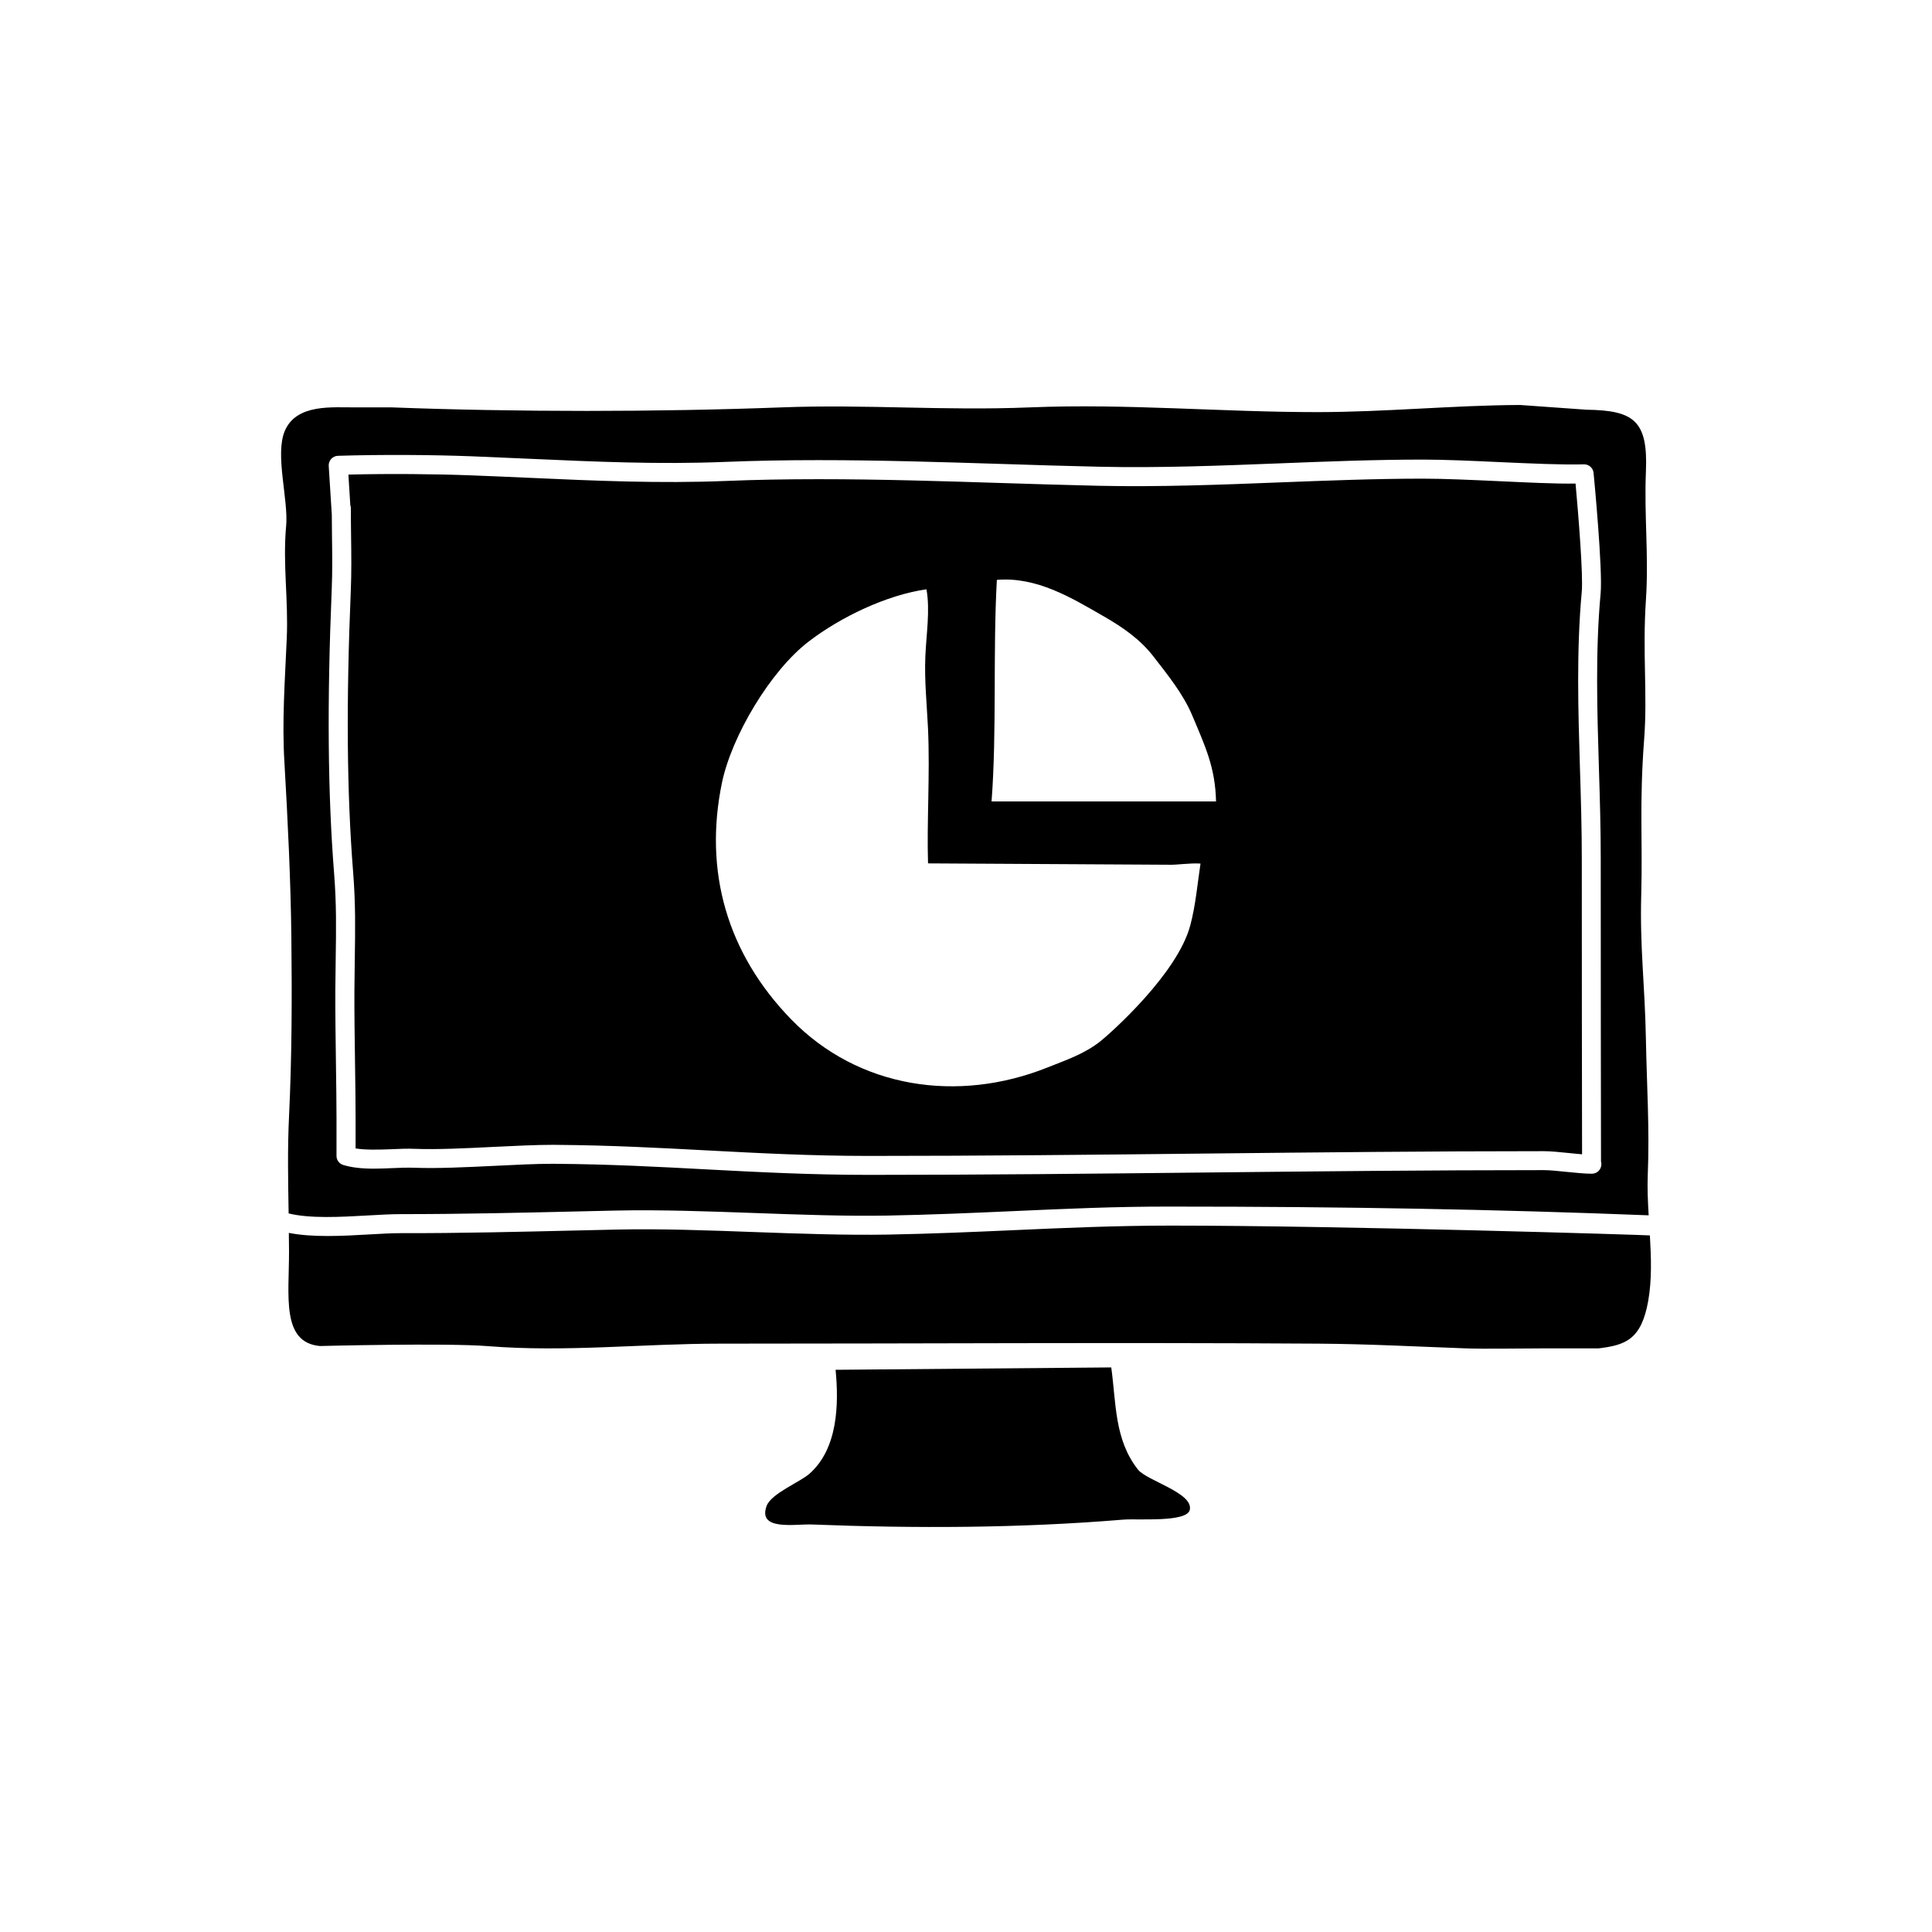
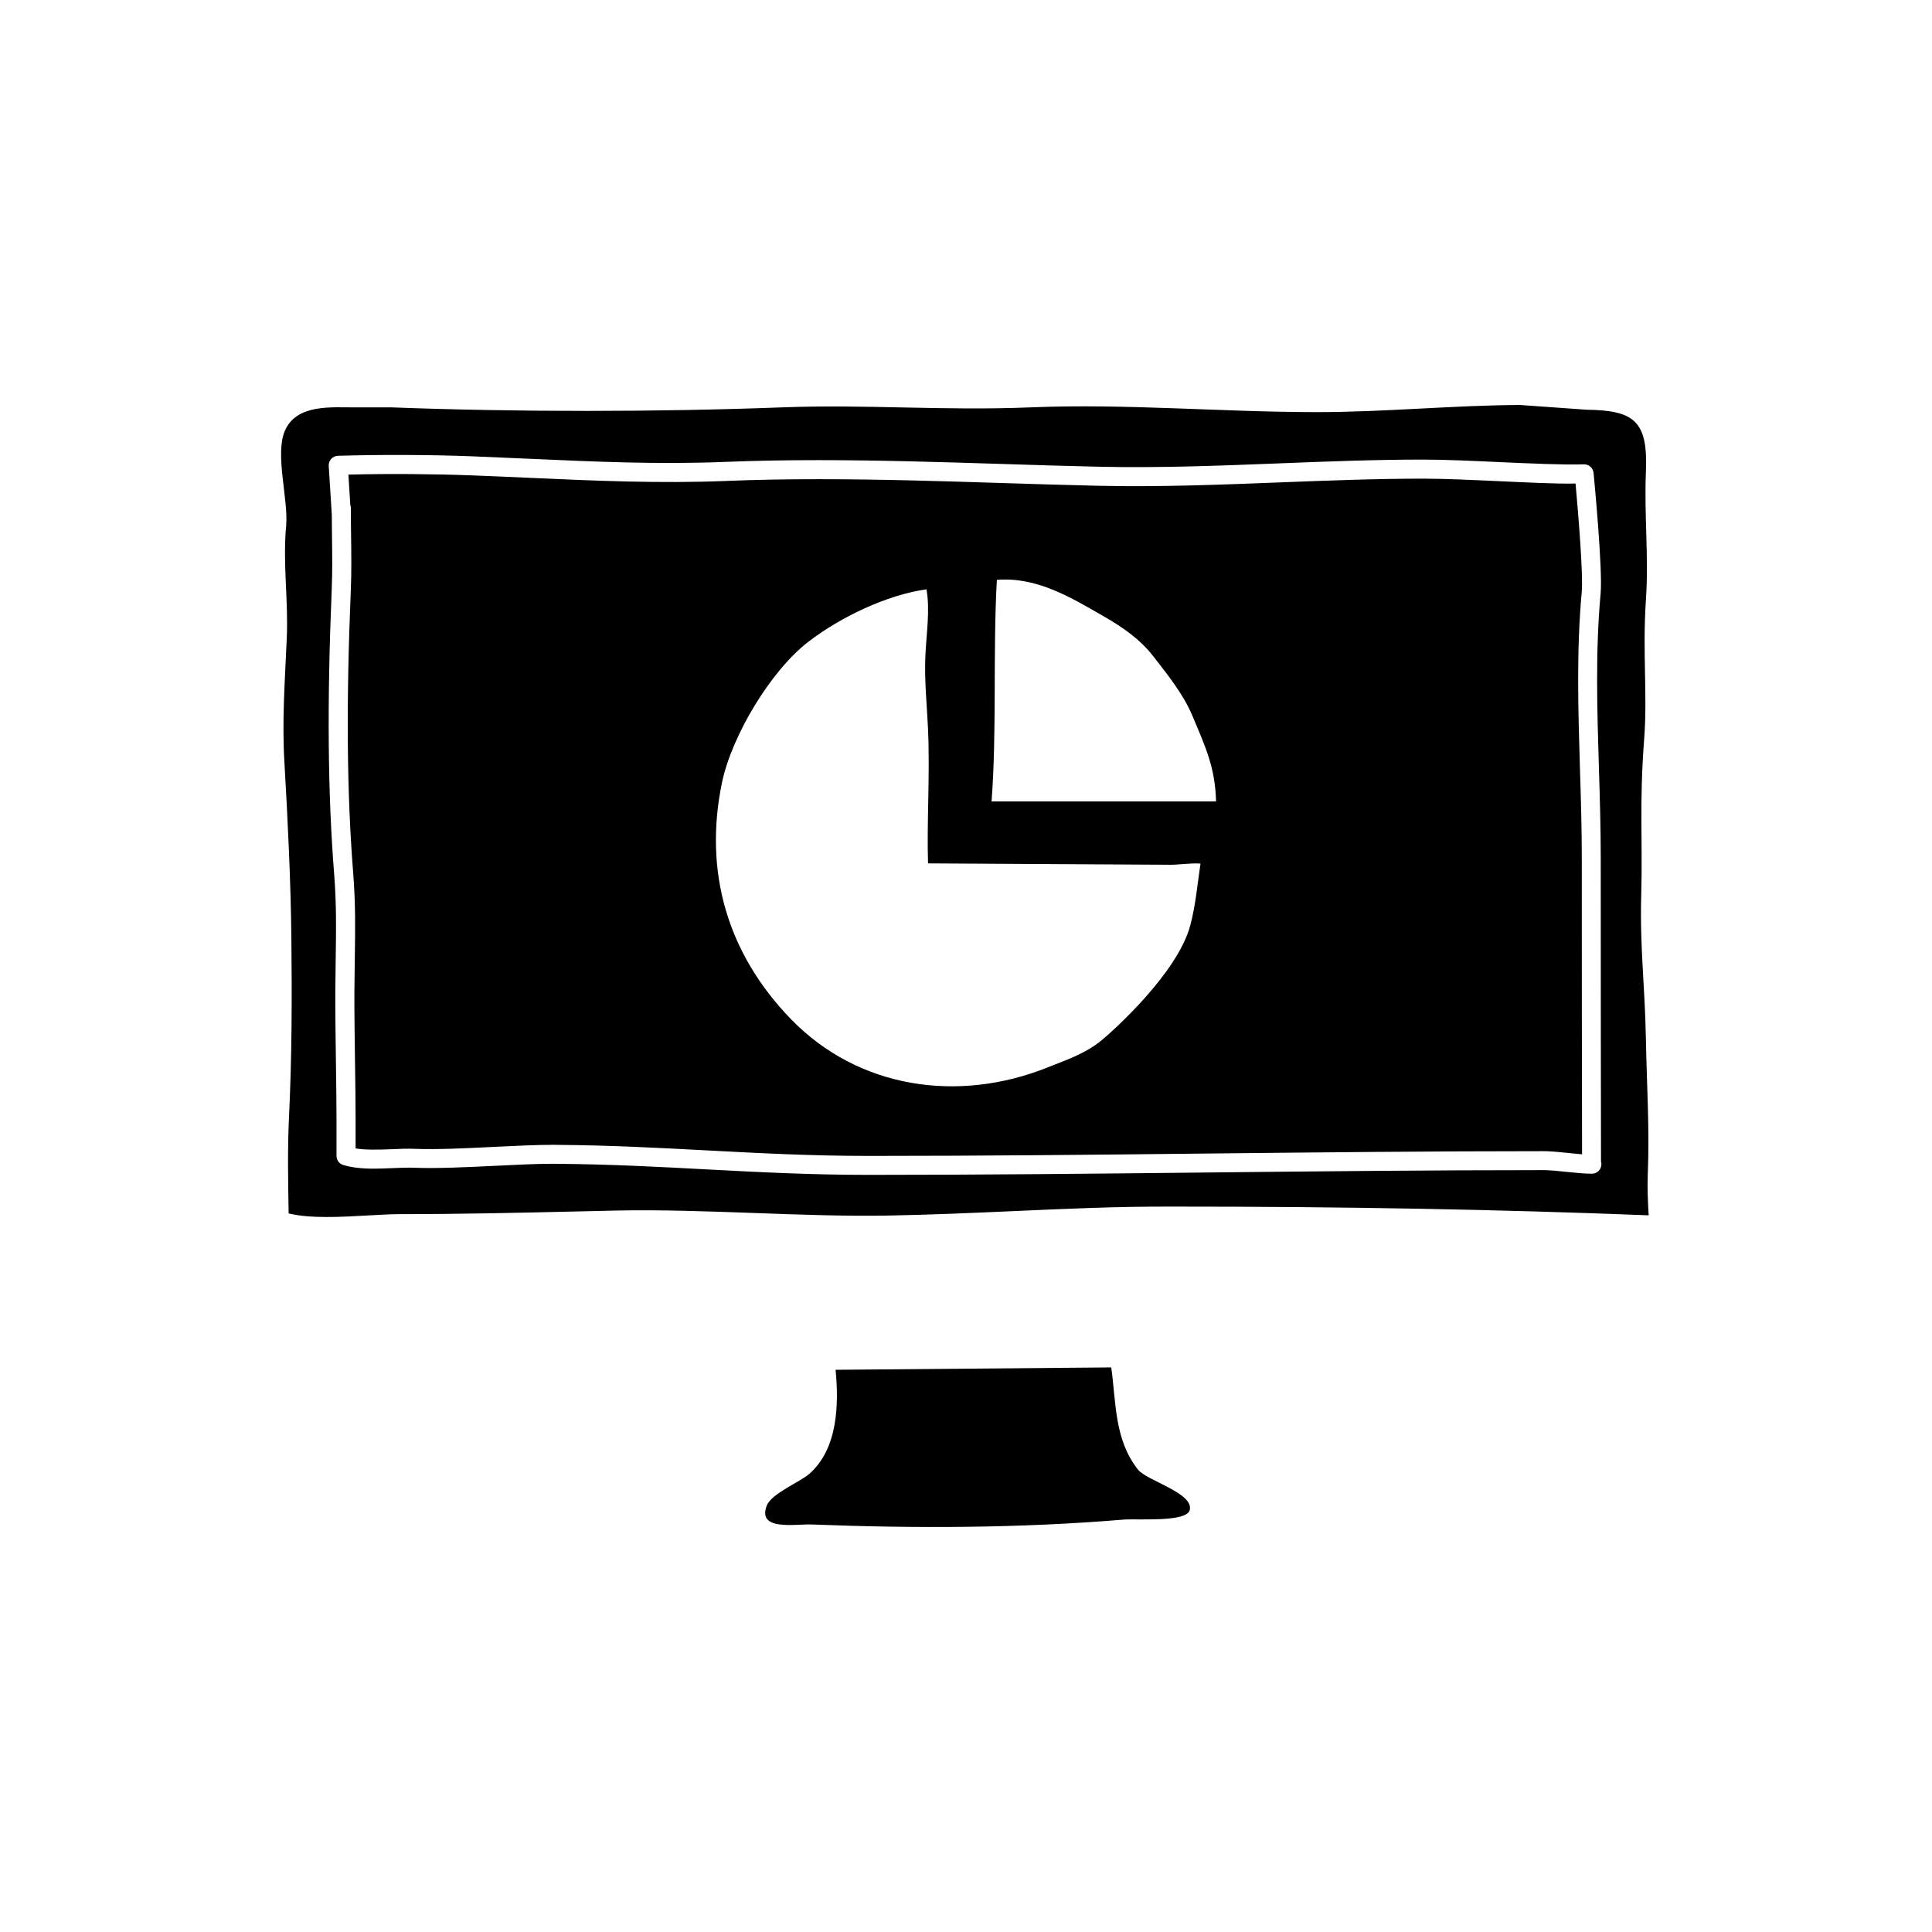
<svg xmlns="http://www.w3.org/2000/svg" fill="#000000" width="800px" height="800px" version="1.1" viewBox="144 144 512 512">
  <g>
    <path d="m219.82 283.44c-0.906 10.211 0.621 19.418 0.176 29.703-0.523 11.848-1.27 21.926-0.629 32.77 0.875 14.977 1.691 31.684 1.848 46.664 0.176 15.672 0.137 31.488-0.609 47.047-0.434 8.848-0.258 17.27-0.117 25.945 5.656 1.395 13.75 0.953 20.98 0.539 3.219-0.188 6.238-0.352 8.836-0.352 0.051 0.012 0.102 0 0.137 0 15.578 0 31.281-0.352 46.465-0.711l10.48-0.238c11.645-0.246 24.406 0.215 36.754 0.66 11.84 0.434 24.078 0.867 35.07 0.672 11.621-0.215 22.535-0.699 33.07-1.168 14.133-0.629 27.398-1.25 42.203-1.211 45.961 0 86.219 0.734 126.43 2.312-0.215-3.652-0.383-7.269-0.238-10.812 0.504-12.027-0.266-23.625-0.492-35.77-0.277-14.836-1.633-24.219-1.238-38.484 0.395-14.207-0.539-23.871 0.766-41.035 0.926-12.09-0.473-22.836 0.473-36.988 0.785-11.699-0.492-22.395 0-34.027 0.578-13.492-3.211-16.207-15.742-16.375l-17.633-1.258c-17.852 0.09-35.578 1.879-53.57 1.891-25.348 0.02-50.723-2.301-76.16-1.258-22.992 0.945-43.414-0.848-65.809 0-33.055 1.25-70.535 1.258-103.59 0h-9.445c-5.863 0.09-15.672-1.133-18.785 6.297-2.625 6.297 1.012 18.086 0.379 25.188zm11.945-17.82c0.465-0.504 1.113-0.805 1.789-0.828 11.645-0.363 25.305-0.266 35.621 0.137 5.008 0.195 9.969 0.414 14.898 0.641 17.84 0.797 34.555 1.547 52.156 0.836 7.754-0.312 15.852-0.465 24.746-0.465 16.199 0 32.641 0.516 48.551 1.012 8.578 0.277 17.16 0.551 25.719 0.734 15.961 0.363 32.086-0.277 47.695-0.887 12.488-0.492 25.387-1.004 38.168-1.004 5.688 0 13.059 0.332 20.184 0.66 8.305 0.371 16.879 0.766 22.434 0.598h0.082c1.301 0 2.383 0.984 2.508 2.281 0.102 1.043 2.457 25.613 1.867 31.953-1.406 15.219-0.918 31.016-0.453 46.281 0.246 7.879 0.492 16.02 0.484 24.031-0.02 21.547 0.059 73.555 0.07 80.215 0.07 0.227 0.102 0.465 0.102 0.711 0 1.395-1.125 2.519-2.519 2.519-0.02 0-0.059 0.012-0.102 0-1.742 0-4.152-0.238-6.566-0.484-2.231-0.227-4.457-0.465-6.062-0.465-29.895 0-60.199 0.324-89.516 0.629-29.277 0.312-59.539 0.629-89.344 0.629-15.496 0-29.598-0.746-43.238-1.465-12.504-0.672-25.449-1.359-39.52-1.465l-0.887-0.012c-4.535 0-9.941 0.266-15.652 0.551-7.457 0.363-15.203 0.73-21.156 0.504-1.91-0.07-3.934 0.012-5.977 0.102-1.602 0.07-3.219 0.137-4.801 0.137-3.293 0-5.863-0.309-8.07-0.973-1.074-0.312-1.797-1.301-1.797-2.414v-10.078c0-3.848-0.07-8.828-0.145-14.082-0.09-6.723-0.195-13.875-0.168-19.625 0.02-3.078 0.059-5.906 0.102-8.59 0.117-7.656 0.215-14.27-0.414-22.359-1.691-21.363-1.891-45.324-0.641-75.414 0.195-4.644 0.137-9.219 0.07-14.062-0.02-1.891-0.039-3.789-0.051-5.699l-0.816-12.957c-0.035-0.656 0.203-1.328 0.648-1.832z" />
-     <path d="m454.49 468.8h-0.484c-14.434 0.012-27.574 0.59-41.473 1.211-10.602 0.473-21.527 0.953-33.223 1.168-11.129 0.195-23.449-0.238-35.355-0.672-12.281-0.453-24.984-0.918-36.445-0.66l-10.48 0.238c-15.262 0.352-31.199 0.754-46.707 0.711h-0.012c-2.508 0-5.43 0.168-8.531 0.344-7.094 0.414-14.949 0.828-21.234-0.414 0.02 1.594 0.051 3.18 0.051 4.812 0.031 11.809-2.117 24.227 8.188 25.172 0 0 33.387-0.855 44.547 0.031 20.547 1.652 40.895-0.66 61.363-0.66 52.969 0 105.89-0.344 158.75 0 13.352 0.09 25.938 0.785 39.203 1.258 4.769 0.176 13.543 0 19.84 0h15.113c7.106-0.867 11.367-2.262 13.195-12.594 0.984-5.566 0.785-11.441 0.441-17.348-1.254-0.129-81.027-2.598-126.75-2.598z" />
    <path d="m365.44 507.01c0.875 9.043 0.648 20.898-6.957 27.574-2.508 2.195-10.098 5.234-11.305 8.465-2.519 6.742 7.586 4.781 11.965 4.957 27.379 1.062 55.066 0.992 82.539-1.289 3.727-0.309 16.785 0.797 17.613-2.551 1.113-4.5-11.406-7.766-13.719-10.707-6.277-7.961-5.773-17.633-7.082-27.078z" />
    <path d="m563.19 371.61c0.012-7.93-0.238-16.043-0.484-23.871-0.473-15.422-0.953-31.371 0.473-46.898 0.414-4.41-0.898-20.496-1.641-28.691-5.629 0.09-13.133-0.309-20.465-0.641-7.062-0.324-14.379-0.66-19.945-0.66-12.676 0-25.531 0.516-37.973 0.992-15.684 0.621-31.91 1.25-48.008 0.898-8.57-0.195-17.16-0.465-25.77-0.734-15.859-0.504-32.266-1.012-48.387-1.012-8.828 0-16.859 0.145-24.539 0.465-17.781 0.711-34.648-0.039-52.586-0.848-4.914-0.215-9.859-0.441-14.867-0.629-9.426-0.363-21.734-0.484-32.668-0.207l0.504 8.086c0.102 0.266 0.145 0.551 0.145 0.848 0 2.644 0.031 5.008 0.059 7.359 0.07 4.914 0.125 9.551-0.07 14.34-1.25 29.887-1.055 53.656 0.621 74.805 0.66 8.332 0.551 15.055 0.434 22.836-0.039 2.664-0.082 5.481-0.102 8.531-0.031 5.719 0.082 12.844 0.168 19.531 0.082 5.273 0.145 10.281 0.145 14.152v8.082c2.449 0.422 5.977 0.352 9.418 0.215 2.188-0.102 4.328-0.195 6.398-0.102 5.738 0.215 13.359-0.145 20.703-0.516 5.773-0.277 11.234-0.551 15.898-0.551l0.926 0.012c14.188 0.105 27.18 0.797 39.754 1.465 13.566 0.719 27.605 1.465 42.961 1.465 29.773 0 60.035-0.312 89.289-0.629 29.332-0.309 59.66-0.629 89.574-0.629 1.742 0 4.152 0.238 6.566 0.484 1.219 0.125 2.43 0.258 3.543 0.344-0.027-11.594-0.094-58.195-0.074-78.293zm-103.75 17.609c-3.391 12.828-20.992 28.43-23.609 30.555-4.328 3.512-9.305 5.144-14.254 7.125-23.594 9.43-50.008 5.644-67.91-12.758-17.023-17.527-23.191-39.258-18.34-62.715 2.57-12.348 12.82-29.582 22.895-37.348 8.594-6.609 20.859-12.434 31.301-13.906 1.008 5.586-0.055 11.941-0.293 17.758-0.281 6.434 0.414 12.879 0.707 19.246 0.543 12.02-0.348 24.746 0 35.629l63.781 0.359c1.996 0.102 5.68-0.504 8.43-0.309-0.848 5.606-1.277 10.961-2.707 16.363zm-52.668-32.828c1.426-18.617 0.332-39.438 1.406-58.719 10.551-0.867 19.66 4.664 28.48 9.758 4.949 2.852 9.531 6.016 13.062 10.605 3.629 4.691 7.844 9.855 10.246 15.594 3.492 8.297 6.086 13.77 6.297 22.766h-59.492z" />
  </g>
</svg>